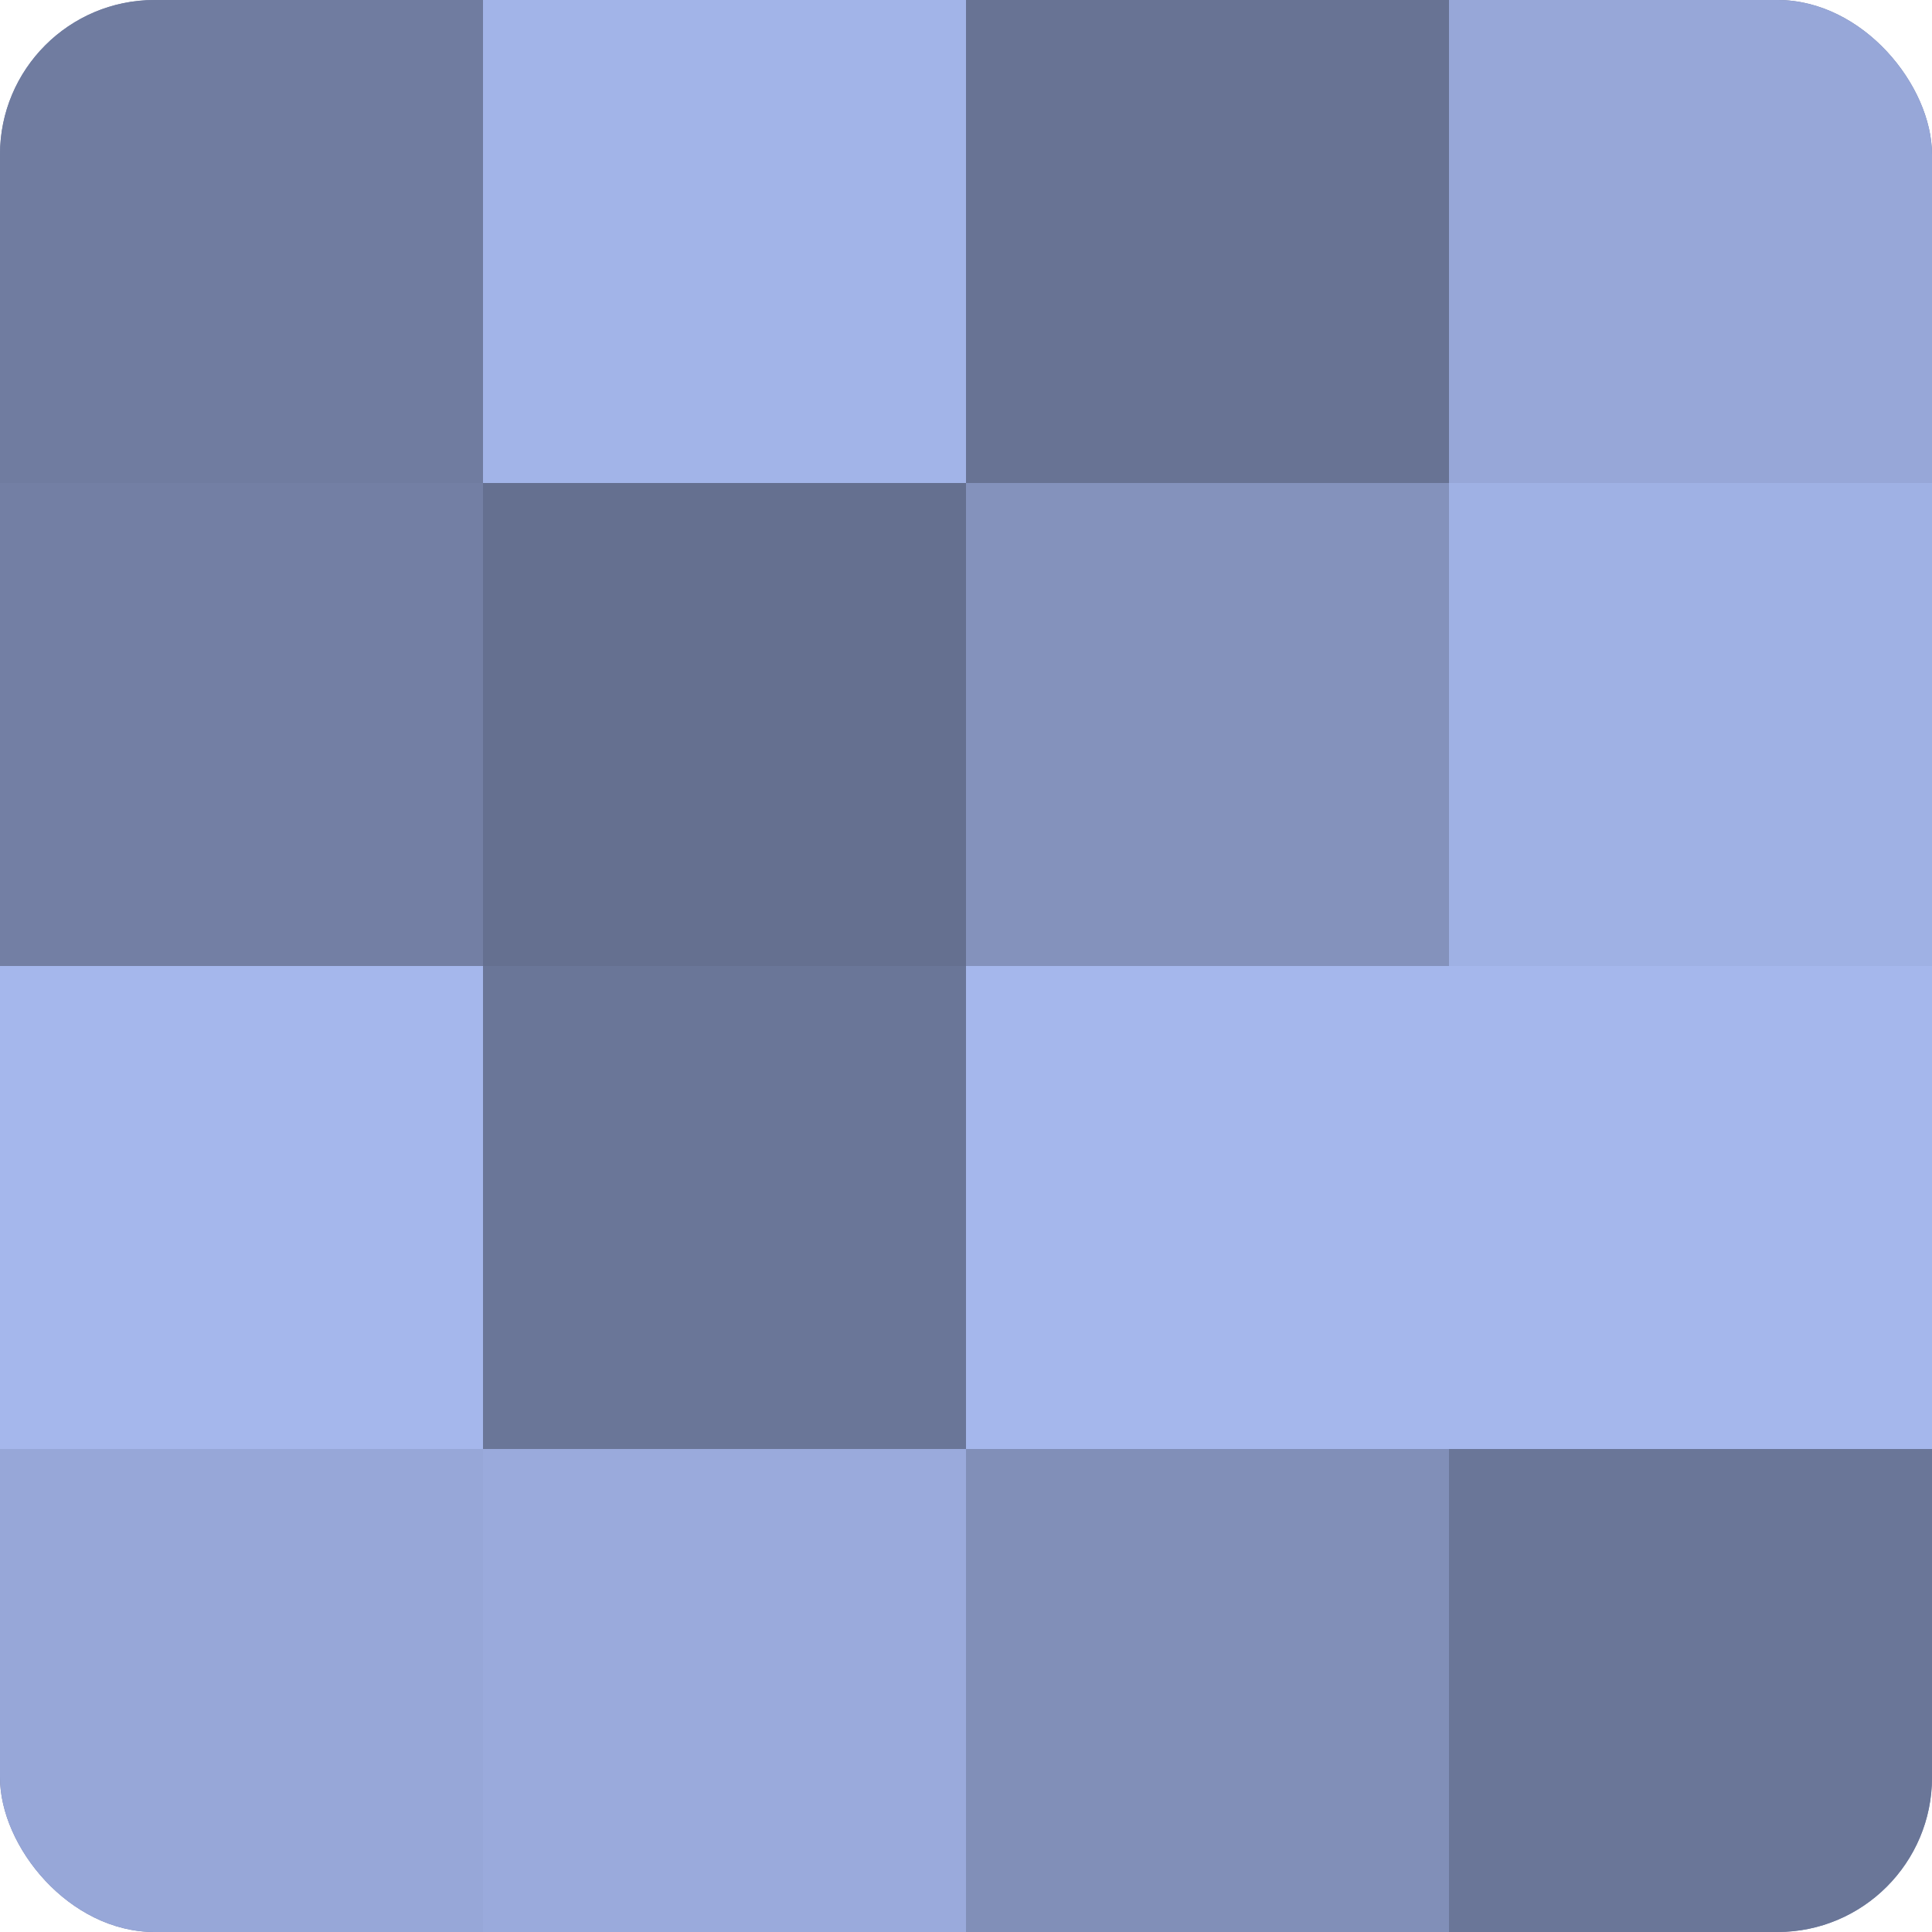
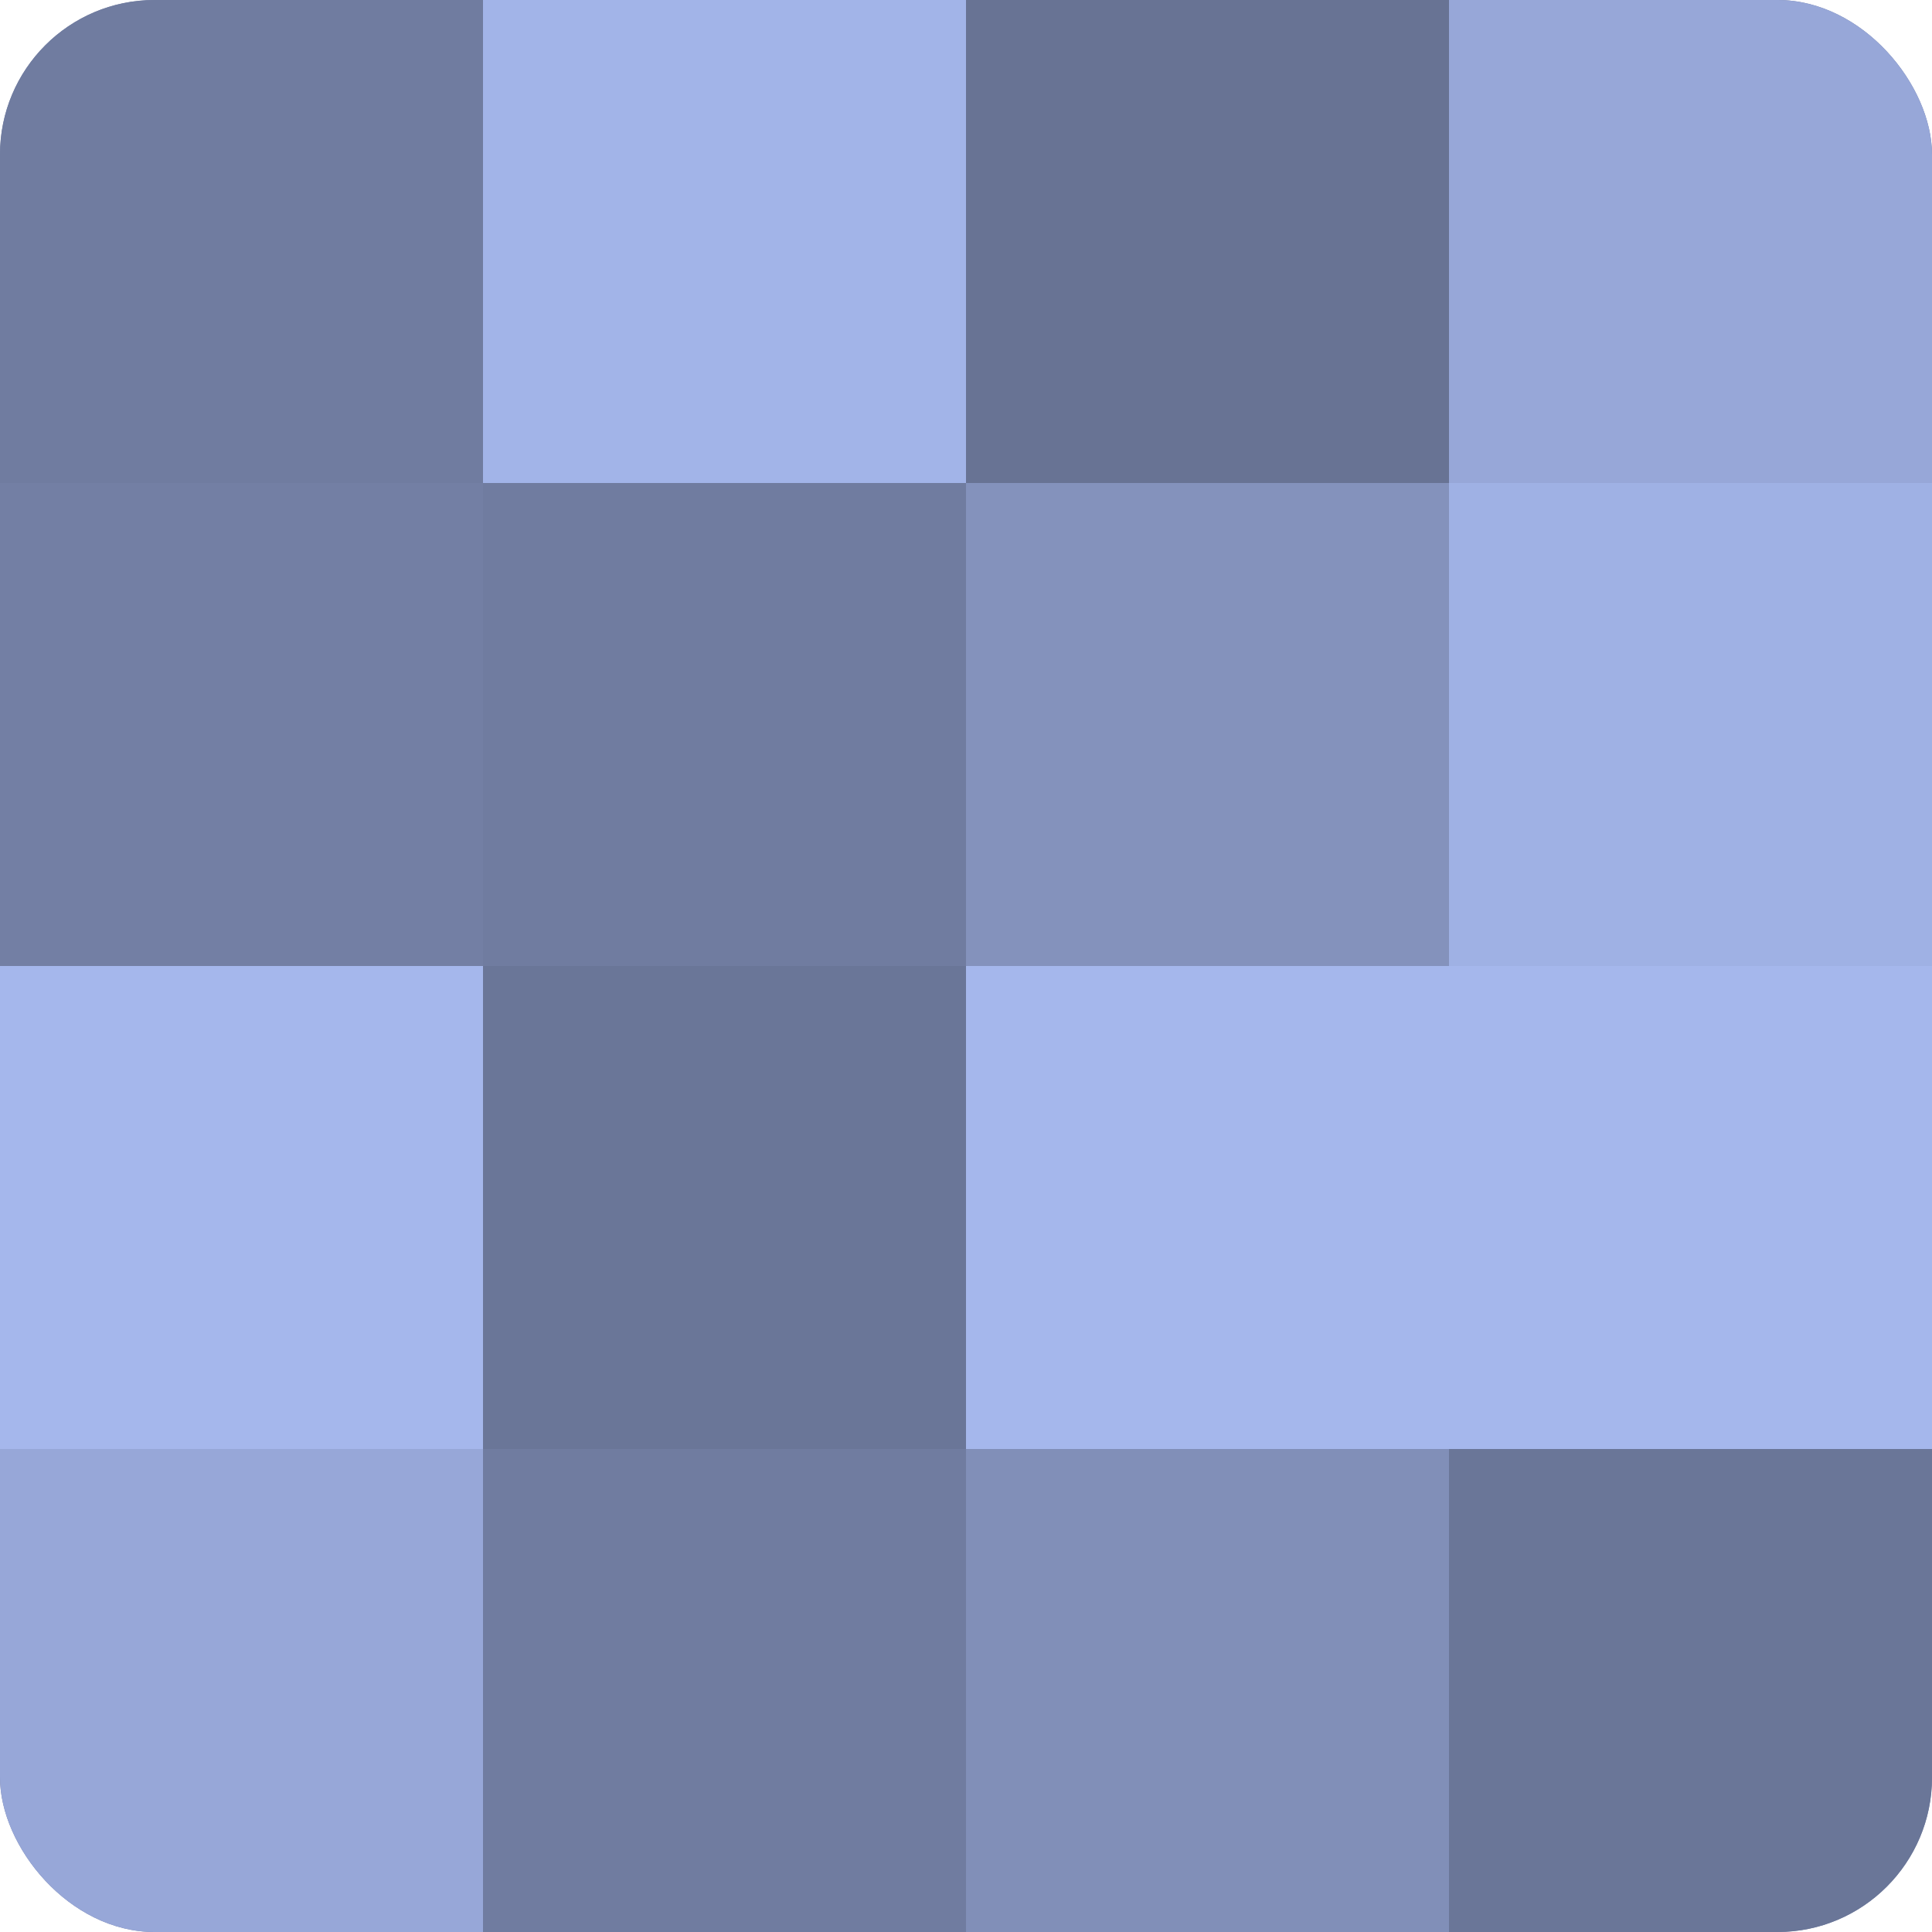
<svg xmlns="http://www.w3.org/2000/svg" width="60" height="60" viewBox="0 0 100 100" preserveAspectRatio="xMidYMid meet">
  <defs>
    <clipPath id="c" width="100" height="100">
      <rect width="100" height="100" rx="8" ry="8" />
    </clipPath>
  </defs>
  <g clip-path="url(#c)">
    <rect width="100" height="100" fill="#707ca0" />
    <rect width="25" height="25" fill="#707ca0" />
    <rect y="25" width="25" height="25" fill="#737fa4" />
    <rect y="50" width="25" height="25" fill="#a5b7ec" />
    <rect y="75" width="25" height="25" fill="#97a7d8" />
    <rect x="25" width="25" height="25" fill="#a2b4e8" />
-     <rect x="25" y="25" width="25" height="25" fill="#657090" />
    <rect x="25" y="50" width="25" height="25" fill="#6a7698" />
-     <rect x="25" y="75" width="25" height="25" fill="#9aaadc" />
    <rect x="50" width="25" height="25" fill="#687394" />
    <rect x="50" y="25" width="25" height="25" fill="#8492bc" />
    <rect x="50" y="50" width="25" height="25" fill="#a5b7ec" />
    <rect x="50" y="75" width="25" height="25" fill="#818fb8" />
    <rect x="75" width="25" height="25" fill="#97a7d8" />
    <rect x="75" y="25" width="25" height="25" fill="#9fb1e4" />
    <rect x="75" y="50" width="25" height="25" fill="#a5b7ec" />
    <rect x="75" y="75" width="25" height="25" fill="#6a7698" />
  </g>
</svg>